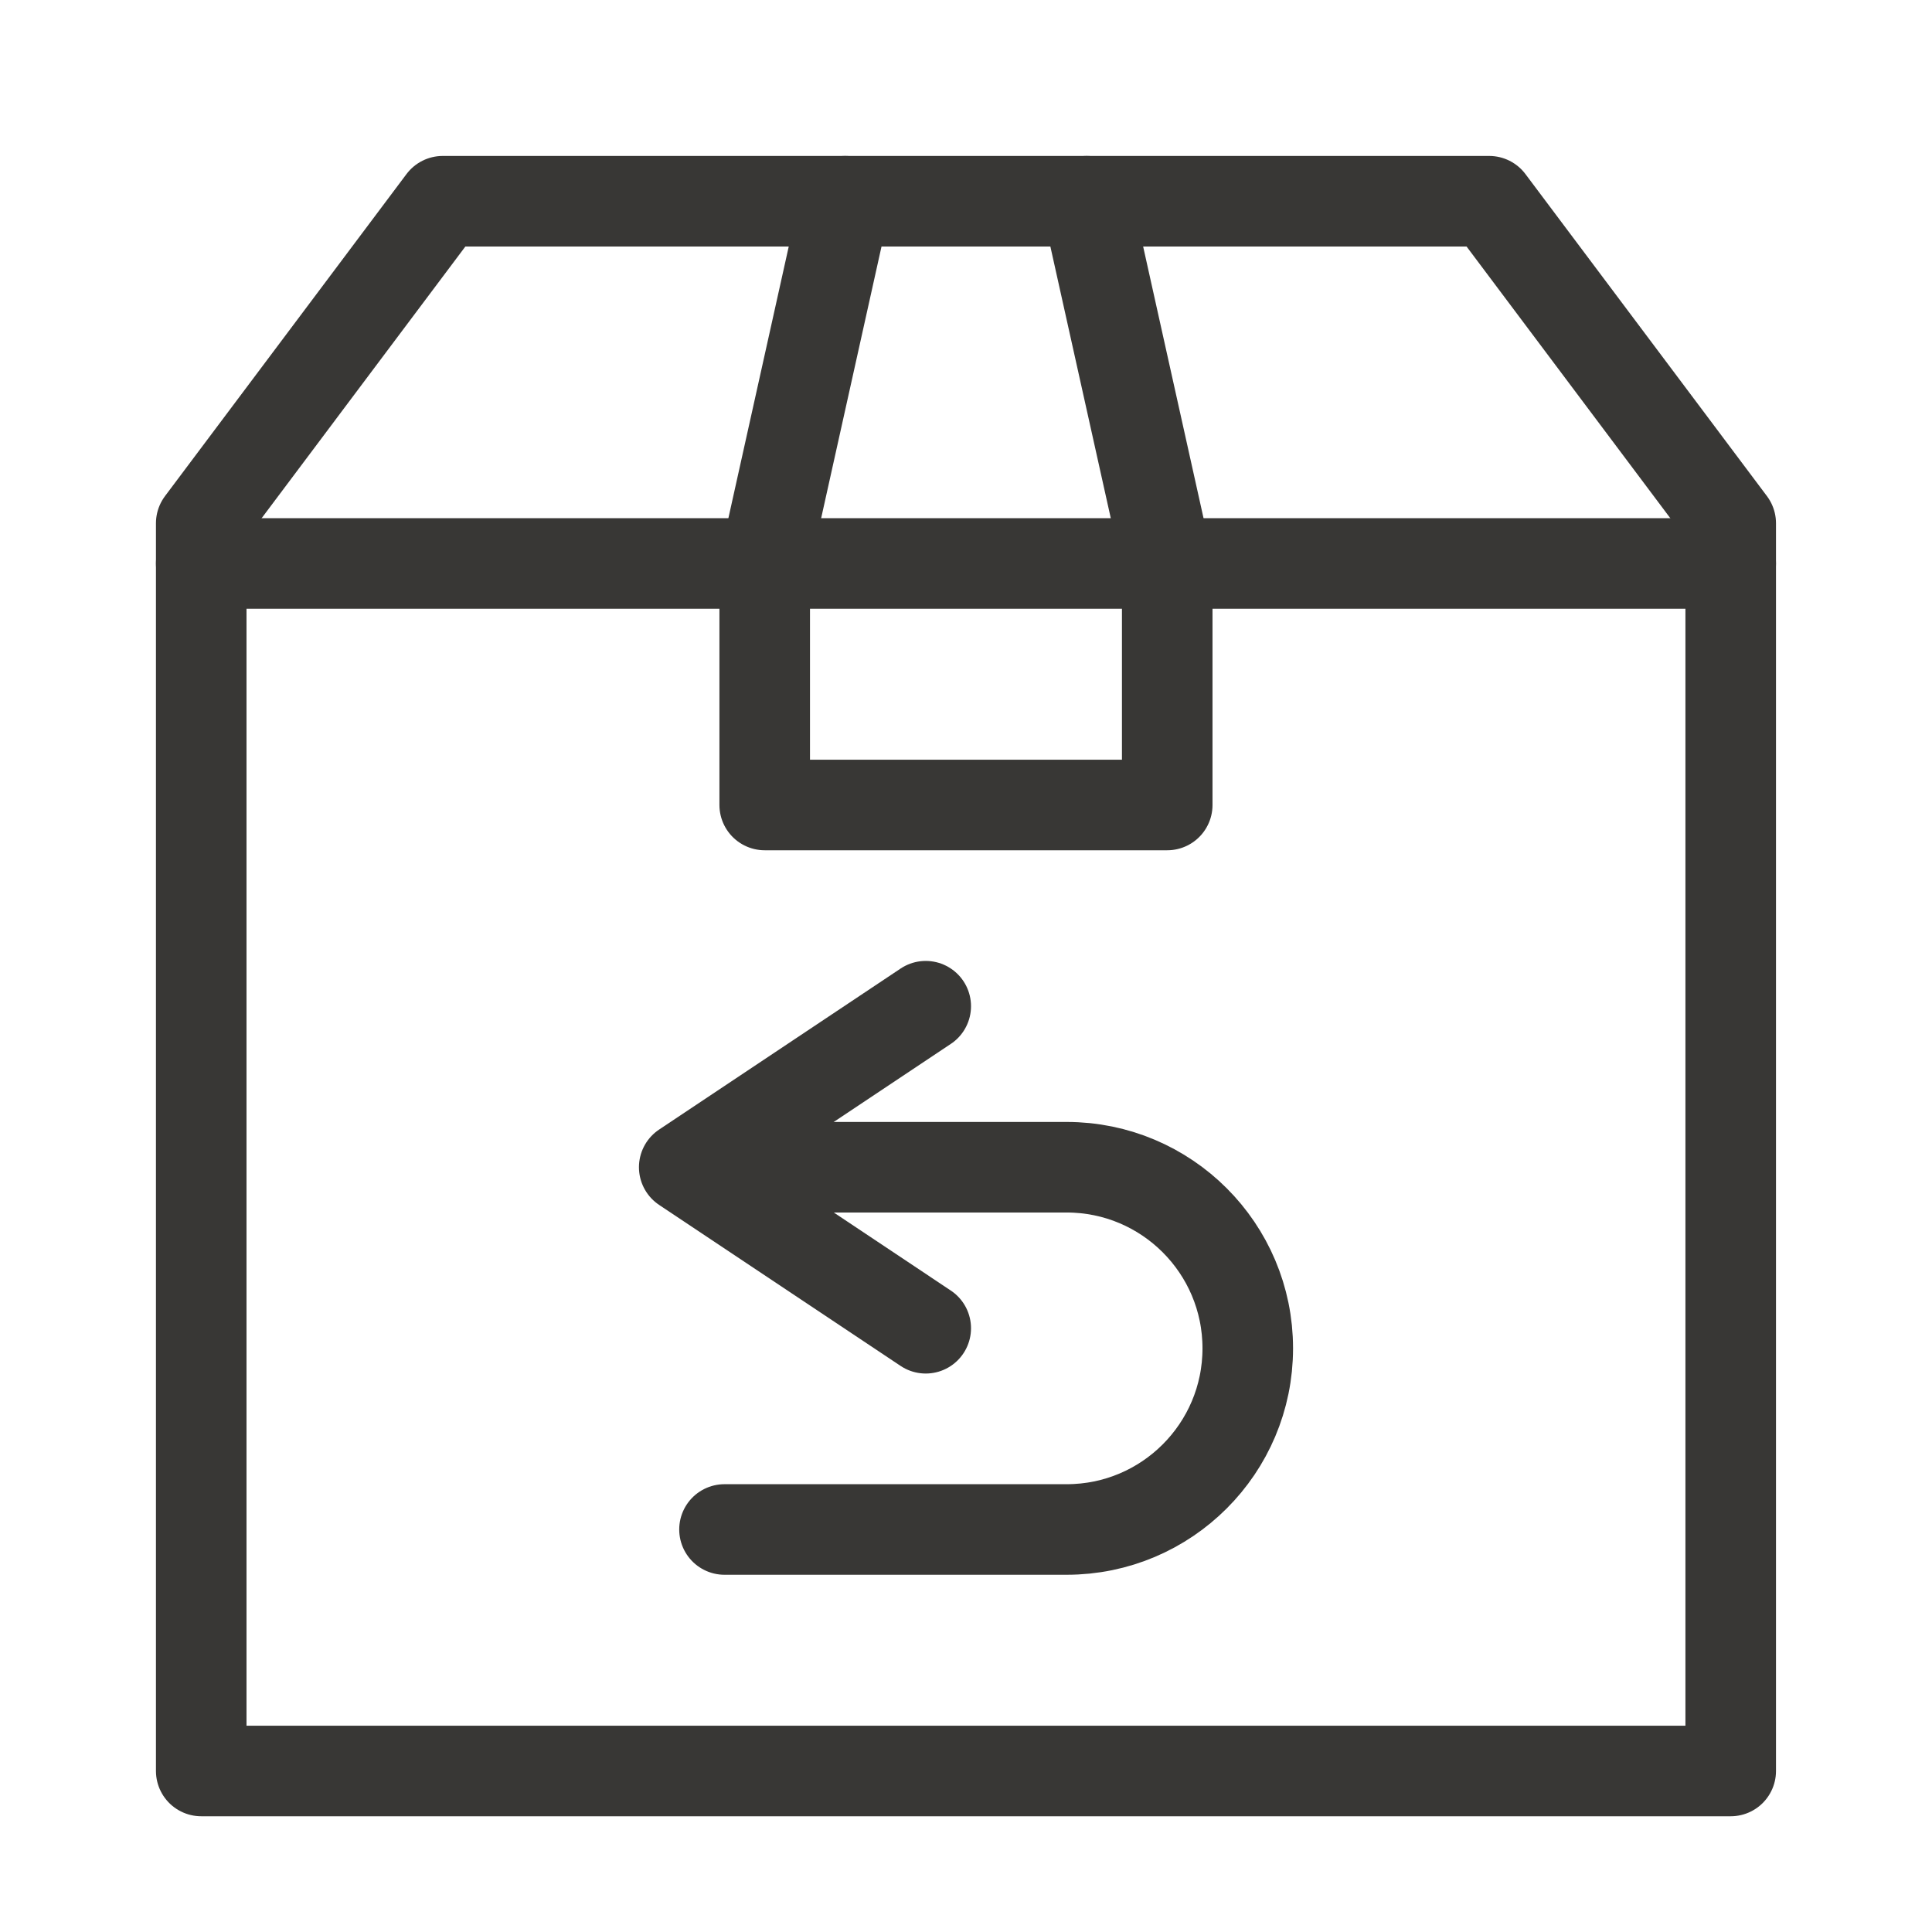
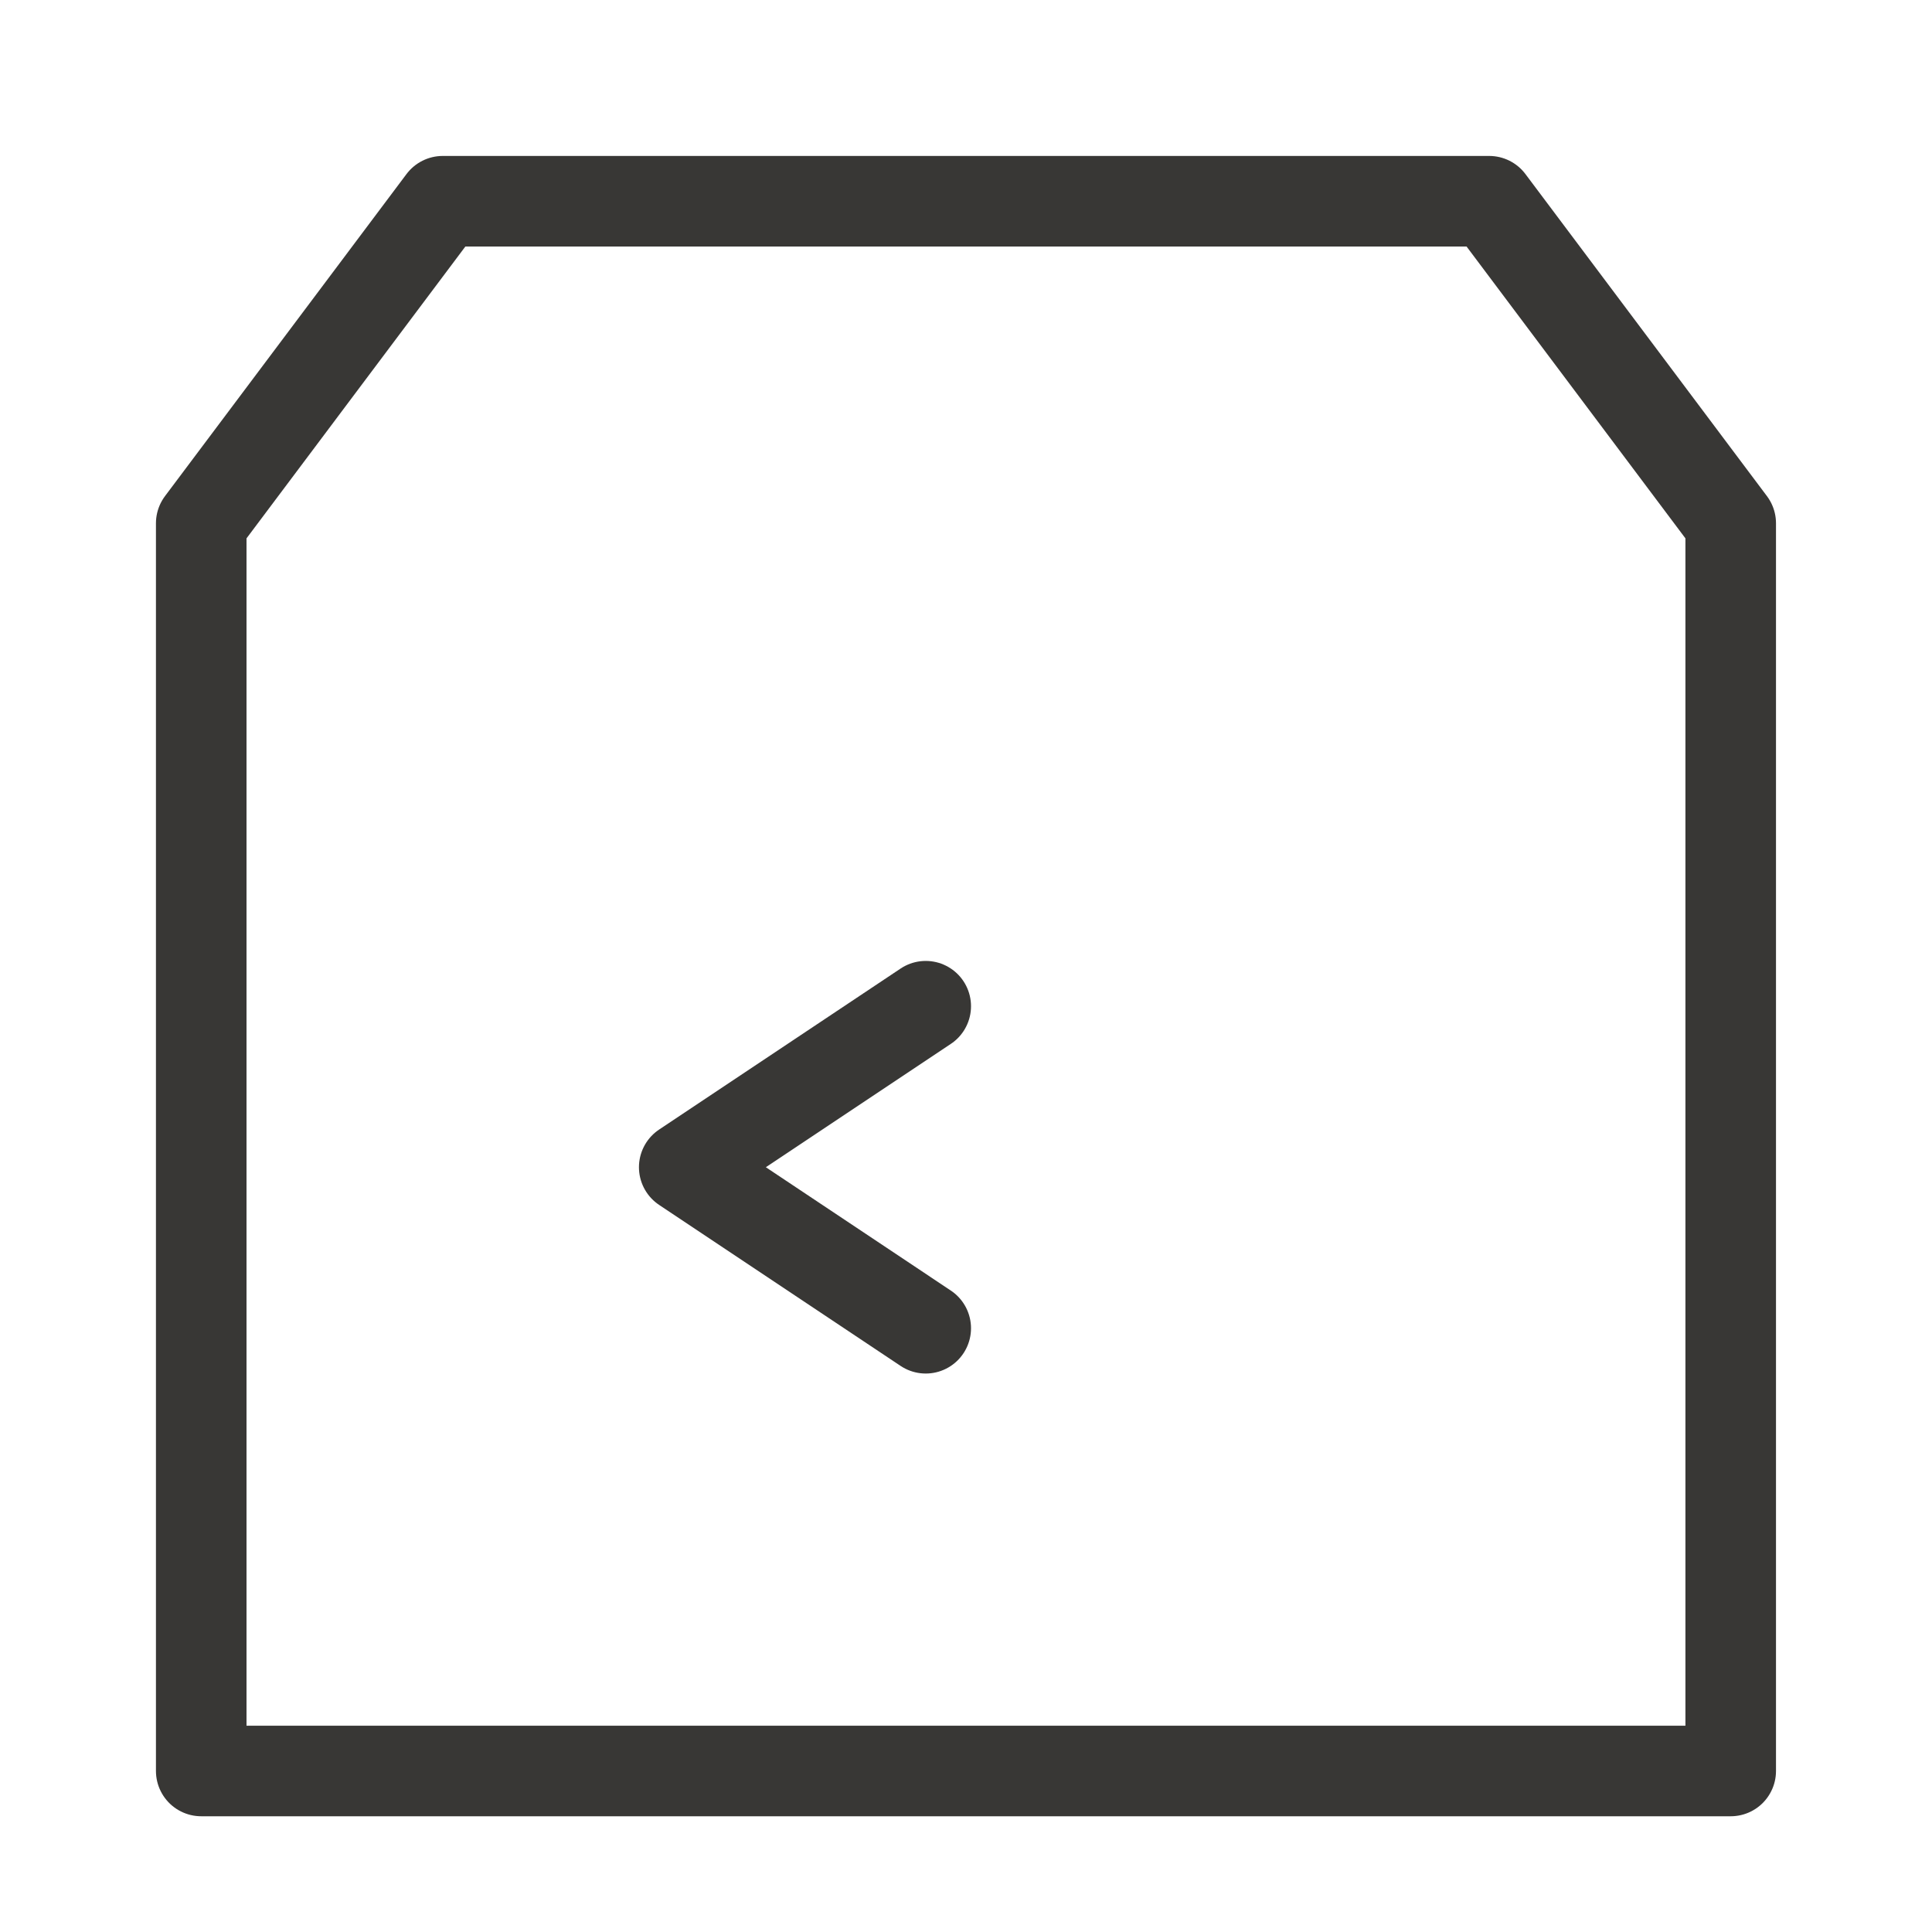
<svg xmlns="http://www.w3.org/2000/svg" width="32" height="32" viewBox="0 0 32 32" fill="none">
  <path d="M28.666 29.333H3.333V8.667L7.333 3.333H24.666L28.666 8.667V29.333Z" stroke="#383735" stroke-width="1.5" stroke-linecap="round" stroke-linejoin="round" />
-   <path d="M3.333 9.333H28.666" stroke="#383735" stroke-width="1.5" stroke-linecap="round" stroke-linejoin="round" />
-   <path d="M13.999 3.333L12.666 9.333V13.333H19.333V9.333L17.999 3.333" stroke="#383735" stroke-width="1.5" stroke-linecap="round" stroke-linejoin="round" />
  <path d="M15.333 16.666L11.333 19.333L15.333 22" stroke="#383735" stroke-width="1.5" stroke-linecap="round" stroke-linejoin="round" />
-   <path d="M12.667 19.333H17.667C19.323 19.333 20.667 20.676 20.667 22.333V22.333C20.667 23.99 19.323 25.333 17.667 25.333H12" stroke="#383735" stroke-width="1.5" stroke-linecap="round" stroke-linejoin="round" />
</svg>